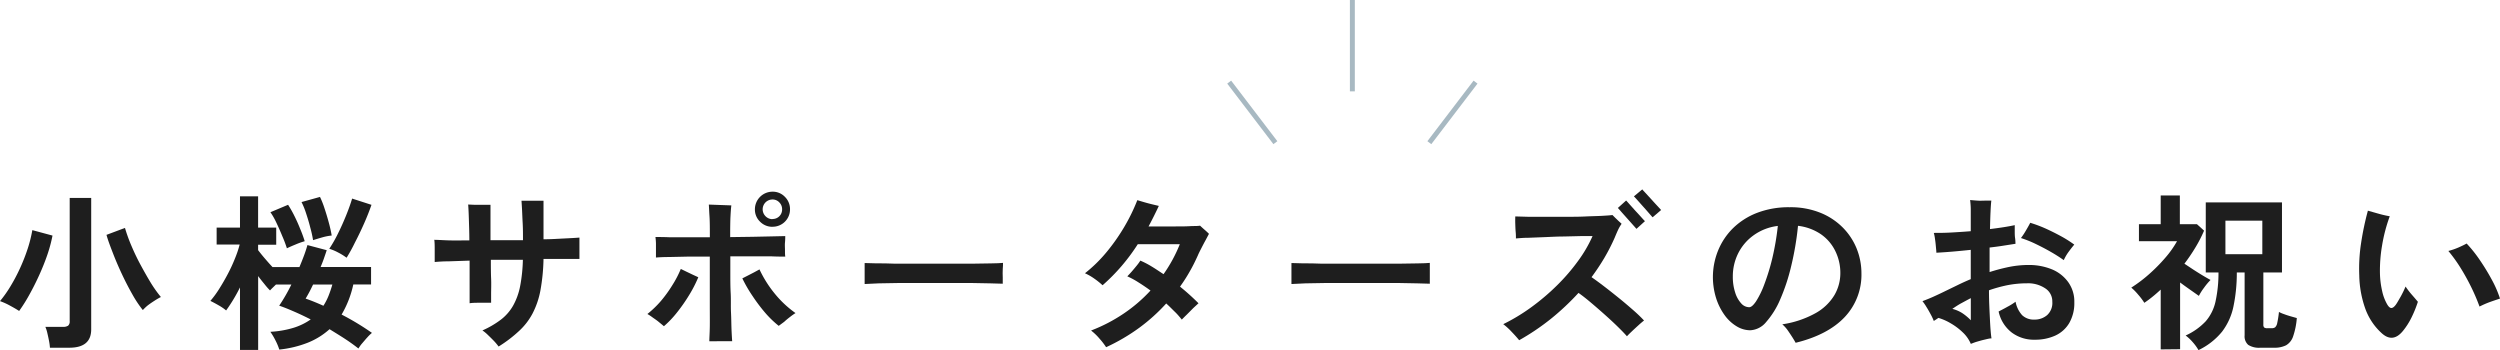
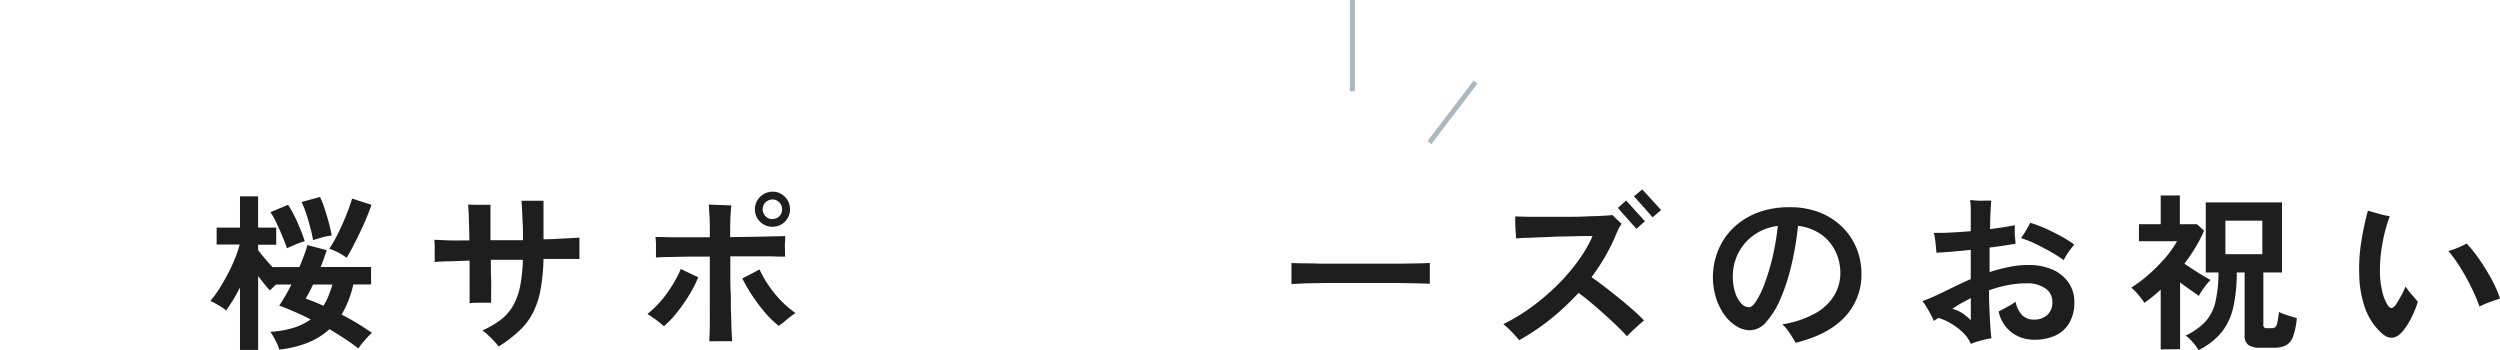
<svg xmlns="http://www.w3.org/2000/svg" viewBox="0 0 487.11 68.21">
  <defs>
    <style>
      .cls-1 {
        fill: none;
        stroke: #a8b9c2;
        stroke-miterlimit: 10;
        stroke-width: 0.96px;
      }

      .cls-2 {
        fill: #1e1e1e;
      }
    </style>
  </defs>
  <g id="レイヤー_2" data-name="レイヤー 2">
    <g id="レイヤー_1-2" data-name="レイヤー 1">
      <g>
        <g>
          <line class="cls-1" x1="263.5" y1="17.8" x2="263.5" />
          <line class="cls-1" x1="278.5" y1="27.8" x2="287.5" y2="16" />
-           <line class="cls-1" x1="248.5" y1="27.8" x2="239.5" y2="16" />
        </g>
        <g>
-           <path class="cls-2" d="M3.73,60.59c-.55-.36-1.19-.72-1.91-1.11A13.14,13.14,0,0,0,0,58.67a22.88,22.88,0,0,0,2.06-2.92A33.9,33.9,0,0,0,3.93,52.2,35.61,35.61,0,0,0,5.4,48.44a25.59,25.59,0,0,0,.9-3.6l3.93,1.06a27.85,27.85,0,0,1-1,3.73c-.46,1.34-1,2.68-1.6,4s-1.25,2.61-1.92,3.81A31.17,31.17,0,0,1,3.73,60.59Zm6,7.16a10,10,0,0,0-.18-1.34q-.15-.78-.33-1.53a6.45,6.45,0,0,0-.38-1.19h3.43a1.77,1.77,0,0,0,1-.23,1.08,1.08,0,0,0,.31-.89v-24h4.19V64.18q0,3.57-4.26,3.57Zm18.08-7.36a22.12,22.12,0,0,1-2-3c-.68-1.2-1.35-2.48-2-3.86s-1.24-2.74-1.77-4.11-1-2.58-1.29-3.66l3.6-1.35a30.58,30.58,0,0,0,1.27,3.51c.54,1.27,1.14,2.53,1.82,3.78s1.34,2.42,2,3.5a24.15,24.15,0,0,0,1.91,2.67,12.64,12.64,0,0,0-1.3.76c-.48.31-.92.61-1.32.92A9.65,9.65,0,0,0,27.85,60.39Z" />
          <path class="cls-2" d="M46.76,68.18V56a31.93,31.93,0,0,1-2.7,4.49,9.12,9.12,0,0,0-1.46-1c-.61-.35-1.15-.64-1.61-.86a19.07,19.07,0,0,0,1.76-2.41c.58-.92,1.14-1.89,1.67-2.9a30.6,30.6,0,0,0,1.38-3,20.57,20.57,0,0,0,.9-2.68H42.21V44.35h4.55v-6.1h3.53v6.1h3.53v3.33H50.29v1.06c.35.46.78,1,1.27,1.57s1,1.16,1.54,1.73h5.24c.33-.79.64-1.56.91-2.29s.49-1.41.65-2l3.76,1c-.18.55-.37,1.1-.56,1.65s-.41,1.09-.63,1.62H72.3v3.4H68.84a19.75,19.75,0,0,1-2.28,5.87,51.12,51.12,0,0,1,5.91,3.57,8.19,8.19,0,0,0-.91.89c-.34.37-.66.76-1,1.15s-.55.74-.73,1c-.77-.61-1.64-1.24-2.62-1.88s-2-1.26-3-1.88A14.2,14.2,0,0,1,60,66.76a20.94,20.94,0,0,1-5.58,1.35,11.11,11.11,0,0,0-.74-1.77,13,13,0,0,0-1-1.69,18.93,18.93,0,0,0,4.51-.78,12,12,0,0,0,3.35-1.63c-1.08-.55-2.15-1.06-3.21-1.52s-2-.85-2.93-1.16a34.15,34.15,0,0,0,2.37-4.12h-3l-.63.61c-.2.19-.37.37-.53.54a13.73,13.73,0,0,1-1.07-1.22c-.41-.5-.82-1-1.24-1.58V68.18Zm9.14-19.8A23.44,23.44,0,0,0,55,46c-.37-.91-.76-1.79-1.17-2.65a13.45,13.45,0,0,0-1.14-2l3.44-1.45a21.43,21.43,0,0,1,1.2,2.11c.41.81.79,1.66,1.14,2.54A25,25,0,0,1,59.37,47a14.68,14.68,0,0,0-1.72.61C57,47.88,56.41,48.13,55.9,48.38ZM61,46.79a22.52,22.52,0,0,0-.55-2.47c-.25-1-.52-1.87-.82-2.78a14.81,14.81,0,0,0-.88-2.17l3.6-1a17.48,17.48,0,0,1,.89,2.26c.29.87.56,1.76.81,2.69a26.13,26.13,0,0,1,.58,2.57,10.82,10.82,0,0,0-1.8.35C62.16,46.43,61.55,46.62,61,46.79Zm2,12.81a11.47,11.47,0,0,0,1-1.93c.28-.7.53-1.44.76-2.23H61c-.24.5-.48,1-.72,1.45s-.49.89-.73,1.29c.57.2,1.16.42,1.75.66S62.47,59.33,63.06,59.6Zm4.49-9.41a11.49,11.49,0,0,0-1.62-1,9.9,9.9,0,0,0-1.71-.72,25.64,25.64,0,0,0,1.71-3c.58-1.16,1.1-2.34,1.59-3.55s.87-2.29,1.15-3.23l3.77,1.22c-.38,1.1-.85,2.3-1.42,3.59s-1.17,2.55-1.79,3.73A31.2,31.2,0,0,1,67.55,50.19Z" />
          <path class="cls-2" d="M97.15,67.52a11.09,11.09,0,0,0-.9-1.08c-.39-.4-.79-.8-1.19-1.18A7.62,7.62,0,0,0,94,64.38a17.66,17.66,0,0,0,3.65-2.14A9.17,9.17,0,0,0,100,59.51a12.76,12.76,0,0,0,1.34-3.73,31.13,31.13,0,0,0,.54-5.16l-3.12,0c-1,0-2.08,0-3.12,0,0,1.27,0,2.49.05,3.64s0,2.15,0,3,0,1.41,0,1.73c-.57,0-1.27,0-2.09,0s-1.53,0-2.1.1c0-.49,0-1.16,0-2V54.22c0-1.1,0-2.25,0-3.44l-4.09.14c-1.19,0-2.09.08-2.71.13,0-.62,0-1.35,0-2.21s0-1.56-.08-2.11c.77,0,1.74.08,2.92.11s2.48,0,3.91,0c0-1.6-.06-3-.1-4.34s-.09-2.17-.13-2.65l1.4.06,1.7,0,1.25,0c0,.31,0,.85,0,1.63v5.26q1.55,0,3.15,0t3.18,0c0-1.17,0-2.28-.06-3.34s-.09-2-.13-2.75-.08-1.31-.1-1.6l1.27,0,1.7,0,1.32,0v1.19c0,.57,0,1.23,0,2s0,1.5,0,2.26v2.06c1.41,0,2.71-.09,3.91-.15s2.23-.11,3.09-.18c0,.31,0,.73,0,1.27s0,1.08,0,1.62,0,1,0,1.27c-.73,0-1.71,0-2.94,0H105.9a38.14,38.14,0,0,1-.61,6.18,16.15,16.15,0,0,1-1.54,4.48,12.6,12.6,0,0,1-2.64,3.4A25.42,25.42,0,0,1,97.15,67.52Z" />
          <path class="cls-2" d="M129.36,63.56c-.29-.25-.63-.52-1-.83s-.81-.6-1.22-.89a9.28,9.28,0,0,0-1-.66,19.62,19.62,0,0,0,2.64-2.54A25.16,25.16,0,0,0,131,55.57a20.08,20.08,0,0,0,1.65-3.17l1.09.53,1.32.63,1,.46a24.84,24.84,0,0,1-1.8,3.5,32.63,32.63,0,0,1-2.38,3.4A18.91,18.91,0,0,1,129.36,63.56Zm8.85,2.93c0-.64.07-1.55.09-2.74s0-2.54,0-4.06,0-3.11,0-4.78V50c-1.52,0-3,0-4.34,0l-3.66.08c-1.07,0-1.9.05-2.49.1,0-.33,0-.75,0-1.24s0-1,0-1.5a11.94,11.94,0,0,0-.1-1.26c.73,0,1.64,0,2.74.05h7.86c0-1.7,0-3.06-.07-4.09s-.09-1.8-.13-2.28l2.16.08,2.23.08c-.07.49-.12,1.21-.17,2.18s-.06,2.3-.06,4l4.35-.06,3.75-.08L153,46c0,.31,0,.72-.05,1.24s0,1,0,1.53,0,.92.06,1.23c-.66,0-1.54,0-2.65-.05l-3.75,0H142.3c0,1,0,2.14,0,3.38s0,2.51.07,3.8,0,2.53.06,3.74.06,2.31.1,3.29.09,1.75.13,2.32Zm13.52-3A19.69,19.69,0,0,1,149.14,61a33.35,33.35,0,0,1-2.5-3.31,26.84,26.84,0,0,1-2-3.45l1-.51,1.28-.66,1.06-.58a22.46,22.46,0,0,0,2.9,4.63A20.32,20.32,0,0,0,155,61c-.26.16-.6.39-1,.7s-.81.63-1.2,1Zm-1.22-19.3a3.33,3.33,0,0,1-2.42-1,3.25,3.25,0,0,1-1-2.41,3.43,3.43,0,0,1,3.43-3.43,3.25,3.25,0,0,1,2.41,1,3.35,3.35,0,0,1,1,2.43,3.38,3.38,0,0,1-3.4,3.4Zm0-1.52a1.84,1.84,0,0,0,1.88-1.88,1.86,1.86,0,0,0-.54-1.35,1.78,1.78,0,0,0-1.34-.57,1.91,1.91,0,0,0-1.35,3.26A1.88,1.88,0,0,0,150.51,42.7Z" />
-           <path class="cls-2" d="M168.47,55.34c0-.31,0-.73,0-1.25V52.5c0-.53,0-.94,0-1.25l2.22.06c1.07,0,2.35,0,3.83.07l4.77,0h5.08q2.55,0,4.8,0l3.91-.06c1.1,0,1.88-.06,2.35-.1,0,.28,0,.69-.05,1.22s0,1.06,0,1.6,0,1,0,1.24c-.55,0-1.35-.05-2.42-.07l-3.73-.07c-1.42,0-2.93,0-4.52,0h-4.84q-2.44,0-4.65,0l-4,.07C170.08,55.26,169.15,55.29,168.47,55.34Z" />
-           <path class="cls-2" d="M215.52,67.65A13.45,13.45,0,0,0,214.25,66a11.16,11.16,0,0,0-1.66-1.6,31.3,31.3,0,0,0,6.35-3.3,29.42,29.42,0,0,0,5.23-4.49c-.81-.59-1.61-1.13-2.38-1.61a16,16,0,0,0-2.14-1.16q.3-.3.81-.87c.34-.39.67-.78,1-1.19a10,10,0,0,0,.73-1,17,17,0,0,1,2.18,1.13c.77.46,1.55,1,2.34,1.51a28.29,28.29,0,0,0,3.17-5.84l-8.19,0a37.32,37.32,0,0,1-6.86,8,14.73,14.73,0,0,0-1.58-1.27,10.92,10.92,0,0,0-1.85-1.07,27.79,27.79,0,0,0,4.11-4,38,38,0,0,0,3.53-5A36,36,0,0,0,221.6,39l1.28.38c.55.16,1.1.31,1.65.44l1.26.3q-.93,2-2,4h2.36l2.9,0c1,0,1.93,0,2.77-.05s1.5,0,2-.1c.24.22.53.49.89.8s.63.57.85.79l-.62,1.17c-.27.49-.54,1-.83,1.57s-.52,1-.72,1.48c-.49,1.08-1,2.13-1.59,3.14a31,31,0,0,1-1.88,2.93,44.06,44.06,0,0,1,3.6,3.24c-.22.2-.54.5-1,.92l-1.25,1.26q-.63.61-1,1c-.38-.46-.82-1-1.34-1.5s-1.08-1.09-1.7-1.64A35,35,0,0,1,222,63.85,37.63,37.63,0,0,1,215.52,67.65Z" />
          <path class="cls-2" d="M251.63,55.34c0-.31,0-.73,0-1.25V52.5c0-.53,0-.94,0-1.25l2.22.06c1.07,0,2.35,0,3.83.07l4.77,0h5.08q2.55,0,4.8,0l3.91-.06c1.1,0,1.88-.06,2.35-.1,0,.28,0,.69,0,1.22s0,1.06,0,1.6,0,1,0,1.24c-.55,0-1.35-.05-2.42-.07l-3.73-.07c-1.42,0-2.93,0-4.52,0H263c-1.62,0-3.18,0-4.65,0l-4,.07C253.24,55.26,252.31,55.29,251.63,55.34Z" />
          <path class="cls-2" d="M296,66.29c-.37-.46-.85-1-1.44-1.61a13.12,13.12,0,0,0-1.66-1.52,36.71,36.71,0,0,0,5.53-3.35,43.59,43.59,0,0,0,5-4.26,38,38,0,0,0,4.08-4.75A25.77,25.77,0,0,0,310.3,46L308,46l-3.29.08c-1.21,0-2.42.07-3.63.12l-3.33.13c-1,0-1.8.09-2.38.13,0-.33,0-.76-.05-1.29s-.06-1.07-.08-1.63,0-1,0-1.37l2.54.07q1.55,0,3.45,0c1.26,0,2.55,0,3.86,0s2.57,0,3.78-.06,2.27-.07,3.2-.12,1.63-.1,2.11-.16l.54.54.71.68c.25.22.42.38.53.49a7.7,7.7,0,0,0-.74,1.29c-.23.51-.44,1-.61,1.42a37.93,37.93,0,0,1-2,3.91A42,42,0,0,1,310.1,54c.7.49,1.53,1.09,2.48,1.82s1.91,1.49,2.9,2.29,1.91,1.59,2.77,2.34,1.55,1.43,2.08,2c-.26.2-.62.5-1.07.91s-.89.81-1.32,1.22-.74.72-.94.94c-.46-.53-1.09-1.18-1.88-1.95s-1.65-1.56-2.56-2.37-1.81-1.59-2.69-2.33-1.65-1.34-2.31-1.8a49.1,49.1,0,0,1-5.4,5.07A45.74,45.74,0,0,1,296,66.29Zm22.87-21.71c-.05,0-.19-.2-.45-.48l-.89-1-1-1.12c-.34-.38-.63-.7-.88-1l-.42-.46,1.61-1.45q.1.09.63.69l1.2,1.34c.46.49.86.93,1.21,1.32s.56.61.63.67ZM322,42.34l-.43-.48-.87-1-1-1.12-.89-1-.45-.48L320,36.89c0,.07.25.3.61.7l1.22,1.33c.45.5.85.94,1.21,1.32l.62.68Z" />
          <path class="cls-2" d="M349.87,66.79c-.18-.33-.41-.72-.7-1.17s-.59-.9-.9-1.34a6.65,6.65,0,0,0-1-1.09A19.05,19.05,0,0,0,353.78,61a9.89,9.89,0,0,0,3.64-3.49,8.48,8.48,0,0,0,1.16-4.29,9.61,9.61,0,0,0-1-4.34,8.5,8.5,0,0,0-2.8-3.25A10,10,0,0,0,350.33,44,57.46,57.46,0,0,1,349,51.86a37.86,37.86,0,0,1-2.14,6.48,16.33,16.33,0,0,1-2.74,4.41,4.26,4.26,0,0,1-3.11,1.6,5.12,5.12,0,0,1-2.62-.76,7.92,7.92,0,0,1-2.34-2.16,11.74,11.74,0,0,1-1.67-3.32,13.77,13.77,0,0,1,.37-9.27,13,13,0,0,1,2.9-4.36,13.79,13.79,0,0,1,4.69-3,17.07,17.07,0,0,1,6.33-1.1,15.43,15.43,0,0,1,6,1.07,12.91,12.91,0,0,1,4.39,2.89,12.45,12.45,0,0,1,2.71,4.12,12.91,12.91,0,0,1,.92,4.79,12,12,0,0,1-3.26,8.53Q356.17,65.24,349.87,66.79Zm-9.05-6.93c.38,0,.82-.38,1.34-1.15a17.13,17.13,0,0,0,1.6-3.29,41.94,41.94,0,0,0,1.54-5,51.45,51.45,0,0,0,1.1-6.4,10.14,10.14,0,0,0-4.77,1.86,9.59,9.59,0,0,0-3,3.57,10,10,0,0,0-1,4.4,9.77,9.77,0,0,0,.46,3.15,5.51,5.51,0,0,0,1.19,2.13A2.09,2.09,0,0,0,340.82,59.86Z" />
          <path class="cls-2" d="M384,67a6.56,6.56,0,0,0-1.59-2.26A11.81,11.81,0,0,0,380.09,63a10.32,10.32,0,0,0-2.4-1.06l-.47.32-.43.28a10.23,10.23,0,0,0-.59-1.26c-.26-.48-.54-1-.82-1.43a9.7,9.7,0,0,0-.8-1.17c.77-.29,1.49-.58,2.15-.88s1.42-.65,2.27-1.07l2.41-1.17q1.26-.62,2.58-1.17l0-5.71c-1.19.13-2.36.24-3.52.34s-2.22.17-3.18.22c0-.35-.06-.77-.1-1.26s-.1-1-.17-1.43a7.31,7.31,0,0,0-.23-1.17c.95,0,2.05,0,3.3-.07s2.55-.15,3.9-.26V43.39c0-.83,0-1.67,0-2.52s-.08-1.48-.12-1.9c.42.05.9.08,1.44.12s1.06,0,1.56,0H388c-.11.88-.2,2.72-.26,5.54,2-.24,3.58-.49,4.82-.76,0,.29,0,.67,0,1.14s0,.94.07,1.4.06.83.08,1.09l-2.31.36c-.86.14-1.77.26-2.74.37,0,.74,0,1.52,0,2.32s0,1.63,0,2.46a36.49,36.49,0,0,1,3.8-1,19.58,19.58,0,0,1,3.76-.38,11.8,11.8,0,0,1,4.61.86A7.38,7.38,0,0,1,403,55a6.48,6.48,0,0,1,1.17,3.9,7.77,7.77,0,0,1-1,4.06,6.1,6.1,0,0,1-2.7,2.42,9.38,9.38,0,0,1-4,.81A7.19,7.19,0,0,1,392,64.81a7,7,0,0,1-2.58-4.12c.49-.25,1.05-.54,1.69-.9a11.84,11.84,0,0,0,1.61-1A5.39,5.39,0,0,0,394,61.41a3.27,3.27,0,0,0,2.39.86,3.7,3.7,0,0,0,2.49-.88,3.19,3.19,0,0,0,1-2.59,3,3,0,0,0-1.35-2.6,6,6,0,0,0-3.57-1,20.11,20.11,0,0,0-3.79.36,27.58,27.58,0,0,0-3.63,1c0,2,.1,3.84.18,5.53s.18,3,.31,3.84c-.39,0-.85.13-1.37.25s-1,.26-1.51.41S384.32,66.89,384,67Zm0-4.62c0-.26,0-.78,0-1.55s0-1.68,0-2.74c-.64.33-1.26.67-1.87,1s-1.18.72-1.73,1.09a6.62,6.62,0,0,1,1.95.84A10,10,0,0,1,384,62.4Zm18.09-11.71a29.06,29.06,0,0,0-2.5-1.59c-.95-.55-1.94-1.06-2.95-1.55a22,22,0,0,0-2.87-1.15,13.84,13.84,0,0,0,1-1.52c.34-.57.61-1.06.81-1.45a25.16,25.16,0,0,1,2.95,1.1c1,.45,2,.95,3,1.49a23.45,23.45,0,0,1,2.63,1.66c-.35.42-.75.92-1.17,1.5A9.16,9.16,0,0,0,402.11,50.69Z" />
          <path class="cls-2" d="M421,68.08V56.43c-.5.46-1,.91-1.55,1.35A20.4,20.4,0,0,1,417.81,59a12.28,12.28,0,0,0-1.19-1.58,11.17,11.17,0,0,0-1.35-1.38,27.24,27.24,0,0,0,3.4-2.56,32.89,32.89,0,0,0,3.22-3.25A19,19,0,0,0,424.18,47h-7.42V43.69H421V38.08h3.73v5.61h3.34l1.38,1.25a25.75,25.75,0,0,1-1.7,3.3,34.65,34.65,0,0,1-2.13,3.14l1.72,1.14c.62.4,1.22.78,1.82,1.14s1.11.65,1.55.89a11.93,11.93,0,0,0-1.27,1.52,10.49,10.49,0,0,0-1,1.58l-1.72-1.21c-.64-.45-1.28-.91-1.94-1.4v13Zm7.36.13a9.22,9.22,0,0,0-1.1-1.52,8.7,8.7,0,0,0-1.4-1.32,12.3,12.3,0,0,0,3.91-2.77,8.74,8.74,0,0,0,1.91-3.85,26,26,0,0,0,.58-5.66h-2.48V39.43h14.85V53.09H441V63.23a.81.81,0,0,0,.15.57,1,1,0,0,0,.65.15h.82a1.14,1.14,0,0,0,.68-.18,1.58,1.58,0,0,0,.41-.86,18.85,18.85,0,0,0,.33-2.13,6.14,6.14,0,0,0,1,.43c.42.16.85.3,1.31.43l1.17.33a14.31,14.31,0,0,1-.73,3.6,3.12,3.12,0,0,1-1.37,1.71,5,5,0,0,1-2.36.47h-2.64a3.88,3.88,0,0,1-2.36-.55,2.21,2.21,0,0,1-.71-1.86V53.09h-1.52a32,32,0,0,1-.66,6.64,12.16,12.16,0,0,1-2.22,4.9A13.29,13.29,0,0,1,428.37,68.21Zm5.25-18.68h7.19V43h-7.19Z" />
          <path class="cls-2" d="M464.05,64.91a11.9,11.9,0,0,1-3.17-4.72,20.4,20.4,0,0,1-1.19-6.5,32.74,32.74,0,0,1,.36-6.37,56.1,56.1,0,0,1,1.32-6.27l2.08.59a21.3,21.3,0,0,0,2.18.5,31,31,0,0,0-1.5,5.71,29,29,0,0,0-.41,5.51,17.25,17.25,0,0,0,.44,3.4,8.87,8.87,0,0,0,1,2.6c.26.42.51.64.76.65s.5-.16.79-.51.59-.92,1-1.62a18.91,18.91,0,0,0,1-2.05A15.48,15.48,0,0,0,470,57.5c.49.56.86,1,1.11,1.3a22.28,22.28,0,0,1-1.24,3.06,13.69,13.69,0,0,1-1.67,2.62Q466.22,66.9,464.05,64.91Zm19.07-5.18a38.65,38.65,0,0,0-1.6-3.75c-.63-1.28-1.32-2.54-2.08-3.76a29.19,29.19,0,0,0-2.39-3.32,13.31,13.31,0,0,0,1.95-.67c.68-.3,1.22-.56,1.61-.78a25.47,25.47,0,0,1,2.58,3.24,42.34,42.34,0,0,1,2.34,3.84,21.1,21.1,0,0,1,1.58,3.65c-.48.15-1.1.36-1.84.62A18.09,18.09,0,0,0,483.12,59.73Z" />
        </g>
      </g>
    </g>
  </g>
</svg>